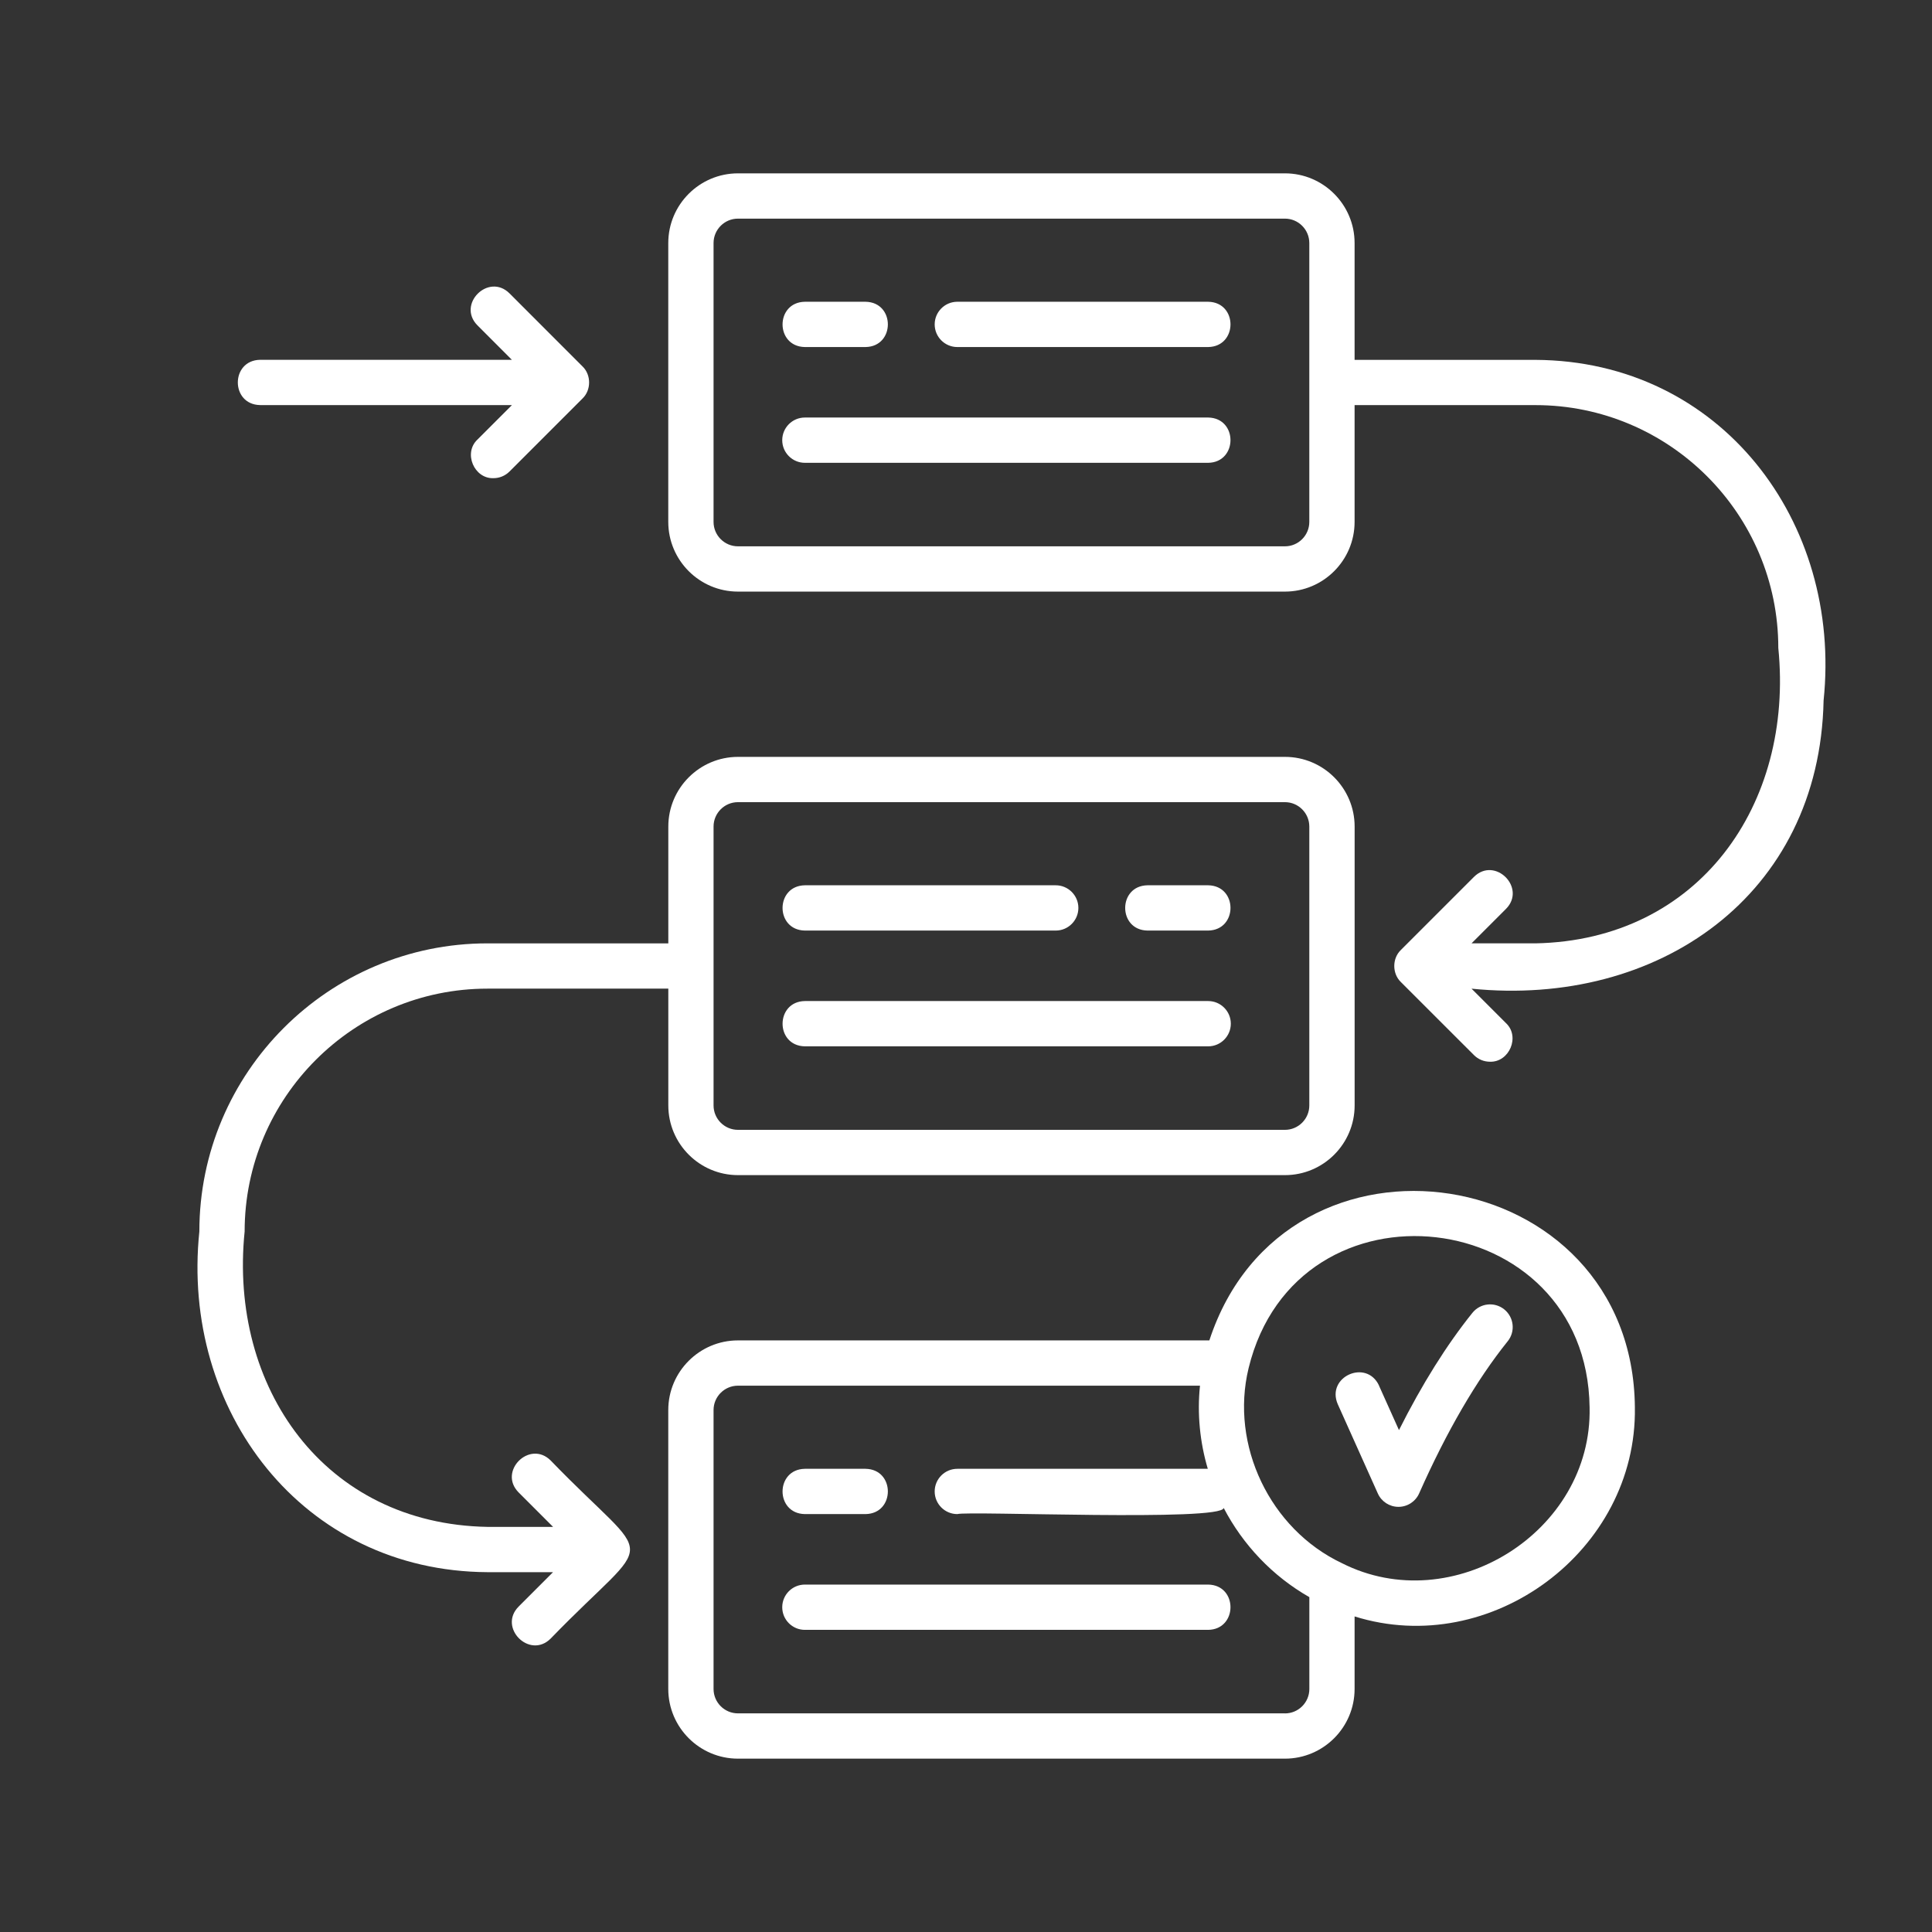
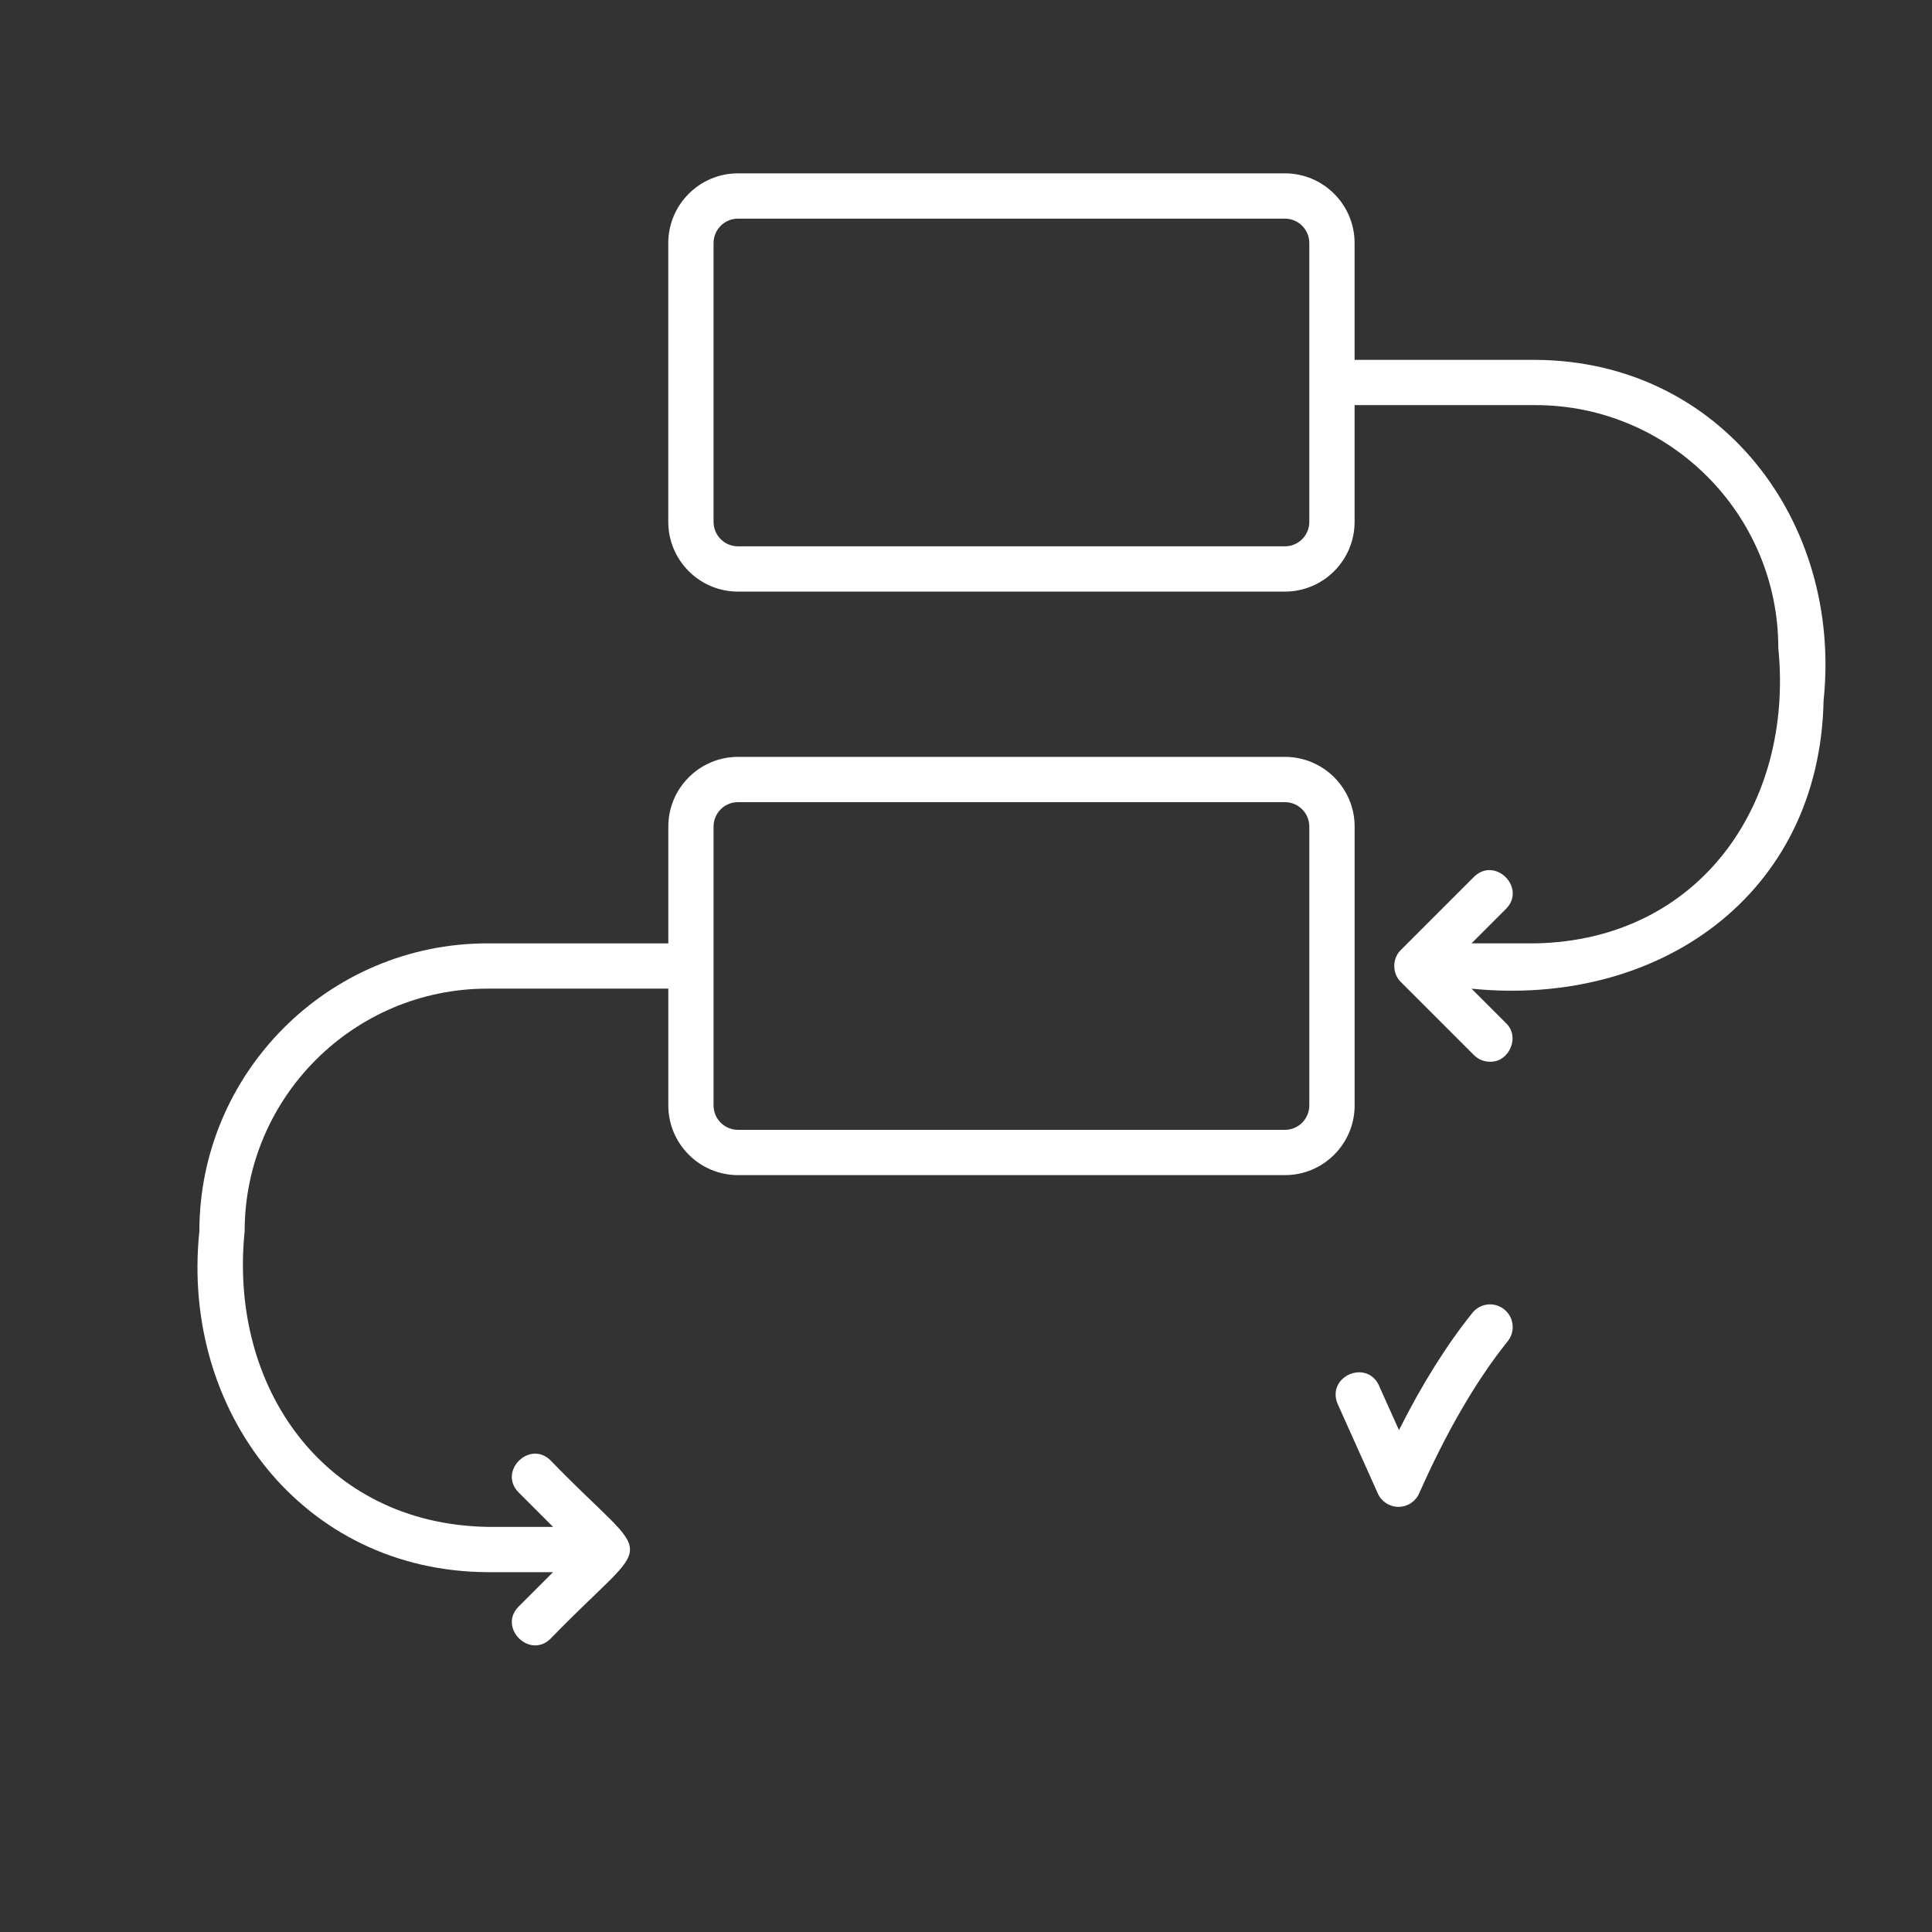
<svg xmlns="http://www.w3.org/2000/svg" viewBox="0 0 512 512" id="contingency-plan">
  <rect x="0" y="0" width="512" height="512" fill="#333333" stroke="none" />
  <path d="m365.46,367.19c-3.34-7.14-14.06-2.34-10.95,4.91,0,0,10.63,23.69,10.63,23.69.97,2.16,3.11,3.54,5.47,3.54,2.37,0,4.52-1.4,5.48-3.57,7.3-16.45,15.19-30.02,23.47-40.32,2.08-2.58,1.66-6.36-.92-8.44-2.58-2.08-6.36-1.67-8.44.92-6.81,8.47-13.33,18.88-19.46,31.07l-5.3-11.8Z" fill="#ffffff" class="color000000 svgShape" />
-   <path d="m320.49,355.22h-124.92c-10.18,0-18.47,8.28-18.47,18.46v73.91c0,10.18,8.29,18.47,18.47,18.47h144.95c10.18,0,18.46-8.29,18.46-18.47v-19.22c36.15,11.32,74.88-17.39,74.28-55.39-.55-65.39-92.49-79.67-112.77-17.76Zm20.03,98.84h-144.95c-3.57,0-6.47-2.9-6.47-6.47v-73.91c0-3.56,2.9-6.46,6.47-6.46h122.44c-.78,7.37-.02,15.02,2.07,22.03h-66.38c-3.31,0-6,2.69-6,6s2.69,6,6,6c2.79-.88,70.18,2.02,70.59-1.63,5.09,9.76,12.92,18.06,22.7,23.64v24.34c0,3.57-2.9,6.47-6.46,6.47Zm80.74-81.08c.74,33-36.34,56.13-65.67,41.26-19-9-29.66-31.23-24.7-51.66,0,0,0,0,0,0,12.77-52.45,89.71-43.5,90.37,10.4Z" fill="#ffffff" class="color000000 svgShape" />
-   <path d="M213.3 401.25h16.08c7.88-.13 7.89-11.87 0-12 0 0-16.08 0-16.08 0-7.88.13-7.89 11.87 0 12zM320.18 419.93h-106.88c-3.31 0-6 2.69-6 6s2.69 6 6 6h106.88c7.85-.12 7.91-11.86 0-12zM304.1 246.61h16.08c7.88-.13 7.89-11.87 0-12 0 0-16.08 0-16.08 0-7.88.13-7.89 11.87 0 12zM213.3 246.61h66.48c3.31 0 6-2.69 6-6 0-3.31-2.69-6-6-6h-66.48c-7.87.13-7.9 11.86 0 12zM213.3 277.29h106.88c3.31 0 6-2.69 6-6s-2.69-6-6-6h-106.88c-7.85.12-7.91 11.86 0 12zM213.3 91.97h16.08c7.88-.13 7.89-11.87 0-12 0 0-16.08 0-16.08 0-7.88.13-7.89 11.87 0 12zM320.18 79.97h-66.48c-3.31 0-6 2.69-6 6 0 3.31 2.69 6 6 6h66.48c7.87-.13 7.9-11.86 0-12zM320.18 110.65h-106.88c-3.31 0-6 2.69-6 6s2.69 6 6 6h106.88c7.85-.12 7.91-11.86 0-12zM68.96 107.36h66.7l-9.12 9.12c-3.82 3.56-.89 10.43 4.24 10.24 1.53 0 3.07-.59 4.24-1.76l19.36-19.36c2.32-2.23 2.32-6.26 0-8.49 0 0-19.36-19.37-19.36-19.37-5.56-5.52-14.02 2.9-8.49 8.48 0 0 9.12 9.13 9.12 9.13h-66.71c-7.88.13-7.89 11.87 0 12z" fill="#ffffff" class="color000000 svgShape" />
  <path d="m358.98,95.36v-30.95c0-10.18-8.28-18.47-18.46-18.47h-144.95c-10.18,0-18.47,8.29-18.47,18.47v73.9c0,10.18,8.29,18.47,18.47,18.47h144.95c10.18,0,18.46-8.29,18.46-18.47v-30.95h47.93c35.49,0,64.36,28.87,64.36,64.36,4.15,41.44-21,77.44-64.36,78.28,0,0-16.94,0-16.94,0l9.13-9.13c5.51-5.56-2.9-14.02-8.49-8.48,0,0-19.37,19.37-19.37,19.37-2.33,2.24-2.32,6.25,0,8.49,0,0,19.37,19.36,19.37,19.36,1.17,1.17,2.71,1.76,4.24,1.76,5.13.17,8.07-6.67,4.24-10.24,0,0-9.12-9.12-9.12-9.12,49.36,4.97,92.25-24.62,93.3-76.36,4.94-47.38-27.23-90.02-76.36-90.28,0,0-47.93,0-47.93,0Zm-12,42.95c0,3.57-2.9,6.47-6.46,6.47h-144.95c-3.57,0-6.47-2.9-6.47-6.47v-73.9c0-3.57,2.9-6.47,6.47-6.47h144.95c3.56,0,6.46,2.9,6.46,6.47v73.9Z" fill="#ffffff" class="color000000 svgShape" />
  <path d="m129.18,416.64h17.38l-9.12,9.12c-5.52,5.56,2.91,14.02,8.48,8.49,28.08-29.01,28-18.23,0-47.22-5.57-5.51-14.01,2.9-8.48,8.48,0,0,9.13,9.13,9.13,9.13h-17.38c-43.25-.76-68.57-36.96-64.36-78.28,0-35.49,28.87-64.36,64.36-64.36h47.92v30.95c0,10.18,8.29,18.47,18.47,18.47h144.95c10.18,0,18.46-8.29,18.46-18.47v-73.9c0-10.18-8.28-18.47-18.46-18.47h-144.95c-10.18,0-18.47,8.29-18.47,18.47v30.95h-47.92c-42.1,0-76.36,34.25-76.36,76.36-4.94,47.38,27.24,90.02,76.36,90.28Zm59.92-197.59c0-3.57,2.9-6.47,6.47-6.47h144.95c3.56,0,6.46,2.9,6.46,6.47v73.9c0,3.57-2.9,6.47-6.46,6.47h-144.95c-3.57,0-6.47-2.9-6.47-6.47v-73.9Z" fill="#ffffff" class="color000000 svgShape" />
</svg>